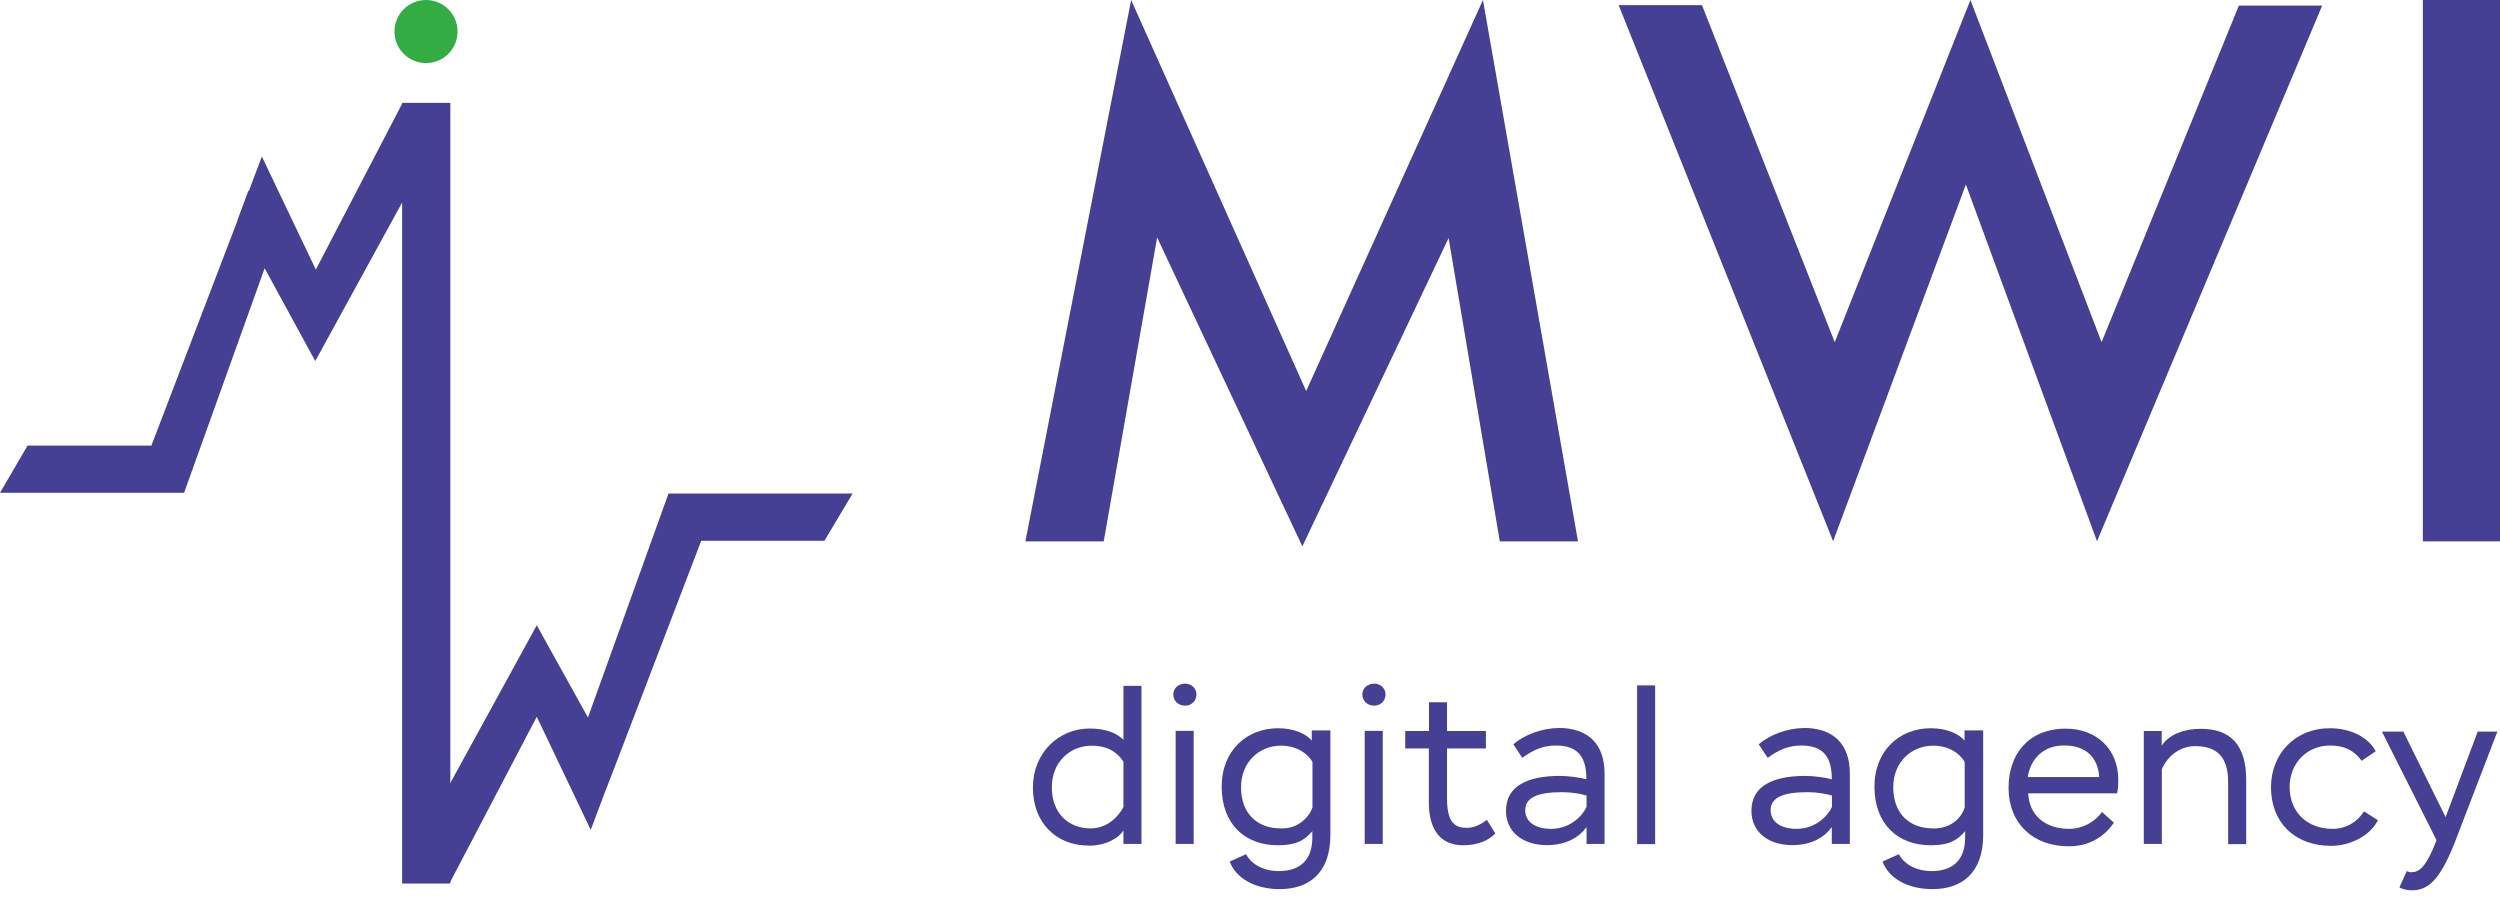
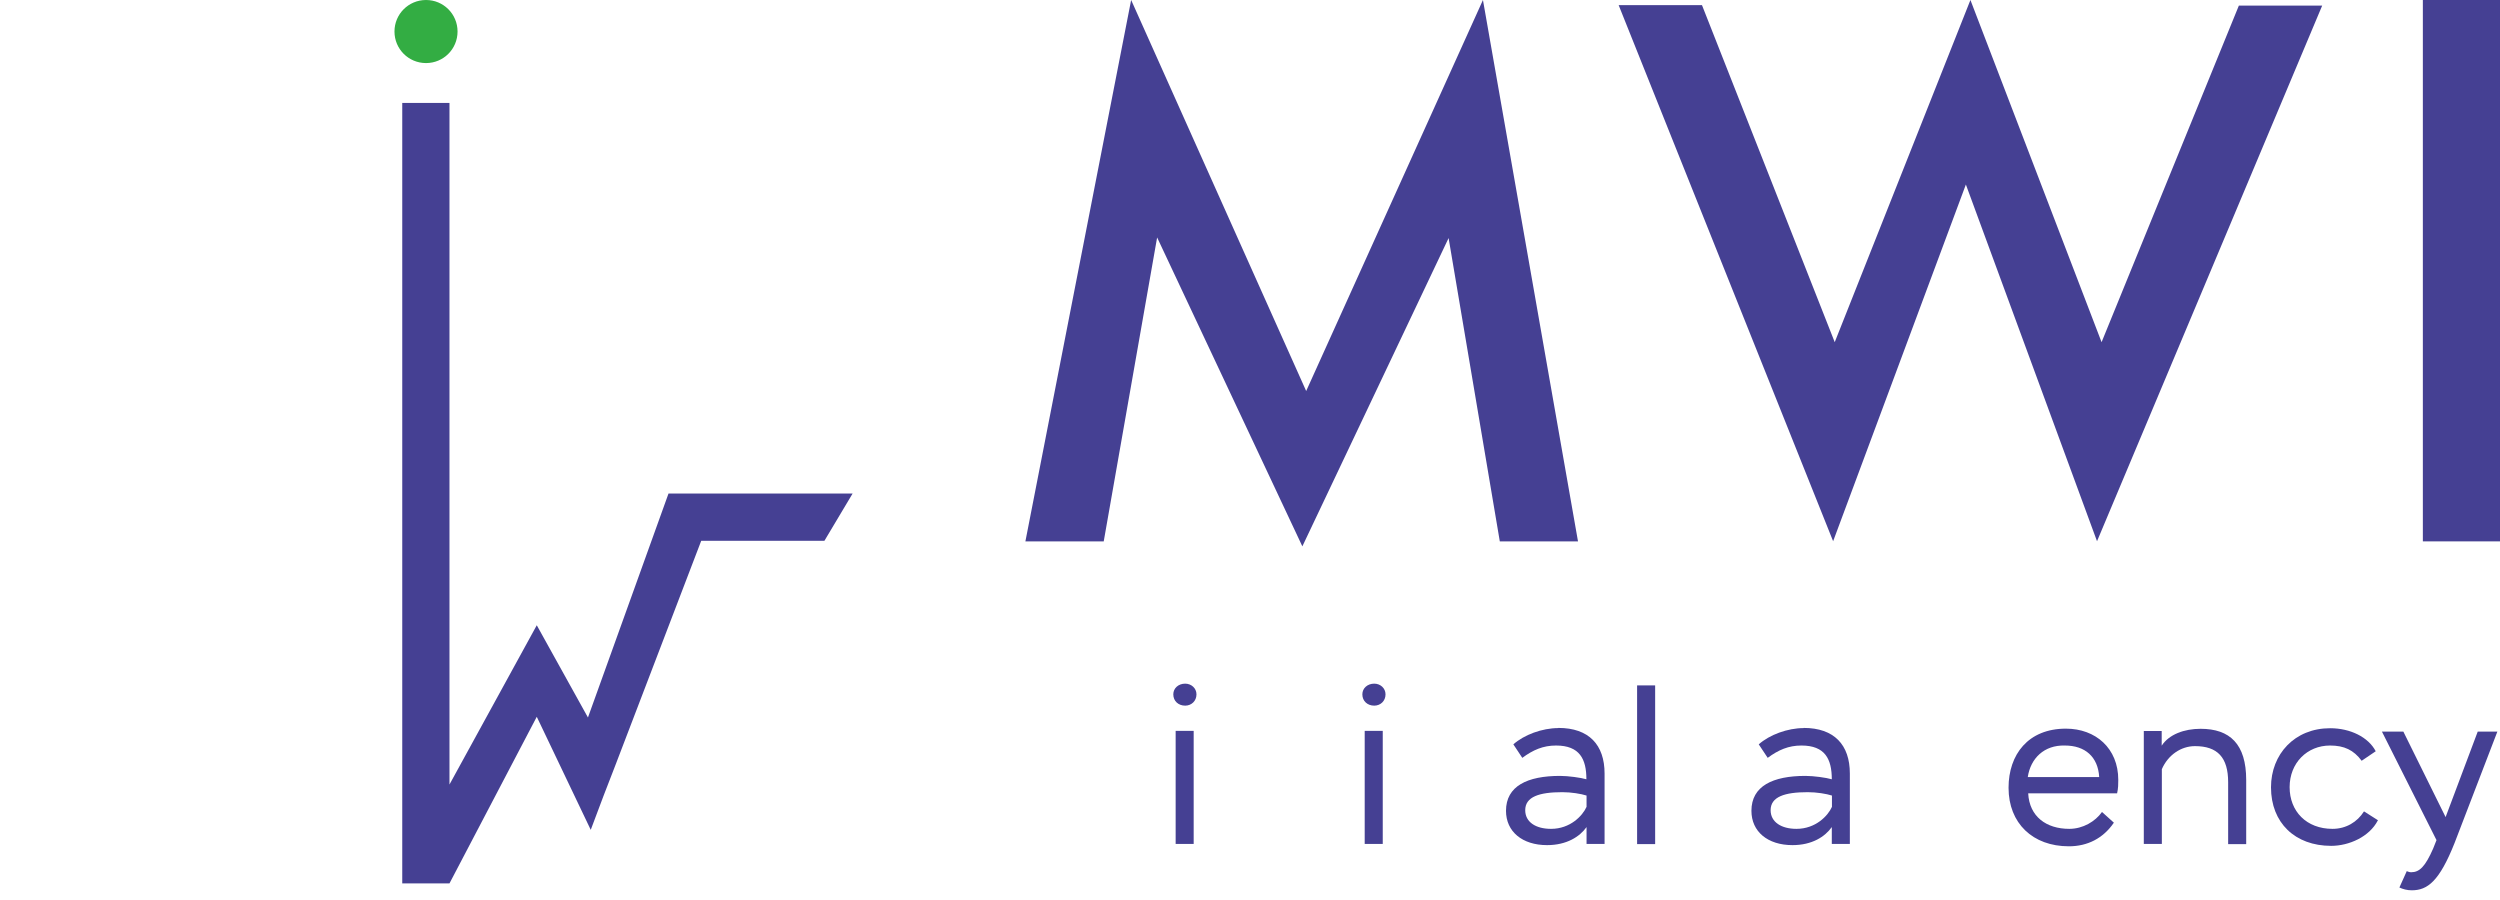
<svg xmlns="http://www.w3.org/2000/svg" width="100" height="36" viewBox="0 0 100 36" fill="none">
  <g clip-path="url(#clip0_272_2022)">
    <path d="M17.041 2.523C17.739 2.523 18.302 1.96 18.302 1.261C18.302 0.563 17.739 0 17.041 0C16.343 0 15.779 0.563 15.779 1.261C15.779 1.96 16.343 2.523 17.041 2.523Z" fill="#33AD43" />
    <path d="M44.143 21.655H41.016L45.246 0L52.247 15.641L59.318 0L63.12 21.655H59.992L57.944 9.522L52.094 21.854L46.285 9.498L44.149 21.655H44.143Z" fill="#454093" />
    <path d="M64.746 0.205H68.079L73.389 13.687L78.817 0L84.063 13.687L89.555 0.223H92.888L83.881 21.649L78.635 7.381L73.325 21.649L64.746 0.205Z" fill="#454093" />
    <path d="M96.914 0H100.001V21.655H96.914V0Z" fill="#454093" />
-     <path fill-rule="evenodd" clip-rule="evenodd" d="M43.54 33.828C44.285 33.828 44.778 33.488 44.937 33.218V33.758H45.659V27.434H44.937V29.593C44.667 29.323 44.239 29.141 43.587 29.141C42.349 29.141 41.316 30.109 41.316 31.505C41.316 32.901 42.238 33.823 43.546 33.823L43.54 33.828ZM44.937 30.455V32.28C44.755 32.638 44.309 33.136 43.628 33.136C42.731 33.136 42.073 32.526 42.073 31.494C42.073 30.461 42.819 29.827 43.669 29.827C44.256 29.827 44.661 30.05 44.931 30.455H44.937Z" fill="#454093" />
    <path fill-rule="evenodd" clip-rule="evenodd" d="M47.859 27.774C47.859 27.528 47.653 27.346 47.407 27.346C47.137 27.346 46.932 27.528 46.932 27.774C46.932 28.044 47.137 28.226 47.407 28.226C47.653 28.226 47.859 28.044 47.859 27.774ZM47.747 29.235H47.026V33.758H47.747V29.235Z" fill="#454093" />
-     <path fill-rule="evenodd" clip-rule="evenodd" d="M51.191 35.565C52.341 35.565 53.215 34.937 53.215 33.406V29.217H52.47V29.622C52.265 29.375 51.795 29.129 51.12 29.129C49.882 29.129 48.867 30.009 48.867 31.47C48.867 32.931 49.765 33.811 51.12 33.811C51.883 33.811 52.2 33.588 52.493 33.248V33.517C52.493 34.35 52.042 34.843 51.167 34.843C50.446 34.843 50.017 34.503 49.841 34.169L49.19 34.462C49.436 35.137 50.205 35.565 51.191 35.565ZM52.499 30.478V32.303C52.341 32.731 51.889 33.159 51.238 33.136C50.27 33.136 49.642 32.526 49.642 31.493C49.642 30.461 50.387 29.827 51.238 29.827C51.848 29.827 52.294 30.12 52.499 30.478Z" fill="#454093" />
    <path fill-rule="evenodd" clip-rule="evenodd" d="M55.421 27.774C55.421 27.528 55.216 27.346 54.969 27.346C54.7 27.346 54.494 27.528 54.494 27.774C54.494 28.044 54.7 28.226 54.969 28.226C55.216 28.226 55.421 28.044 55.421 27.774ZM55.31 29.235H54.588V33.758H55.31V29.235Z" fill="#454093" />
-     <path d="M56.215 29.241H57.16V28.091H57.881V29.241H59.436V29.939H57.881V31.922C57.881 32.819 58.128 33.113 58.668 33.113C58.984 33.113 59.231 32.978 59.477 32.796L59.812 33.336C59.542 33.629 59.09 33.811 58.527 33.811C57.647 33.811 57.154 33.224 57.154 32.098V29.939H56.209V29.241H56.215Z" fill="#454093" />
    <path fill-rule="evenodd" clip-rule="evenodd" d="M62.335 29.123C61.684 29.123 60.962 29.393 60.534 29.774L60.892 30.314C61.32 29.997 61.725 29.821 62.241 29.821C63.186 29.821 63.456 30.361 63.456 31.171C63.233 31.106 62.734 31.036 62.4 31.036C61.097 31.036 60.24 31.441 60.24 32.432C60.24 33.265 60.892 33.805 61.883 33.805C62.669 33.805 63.192 33.465 63.462 33.083V33.758H64.183V30.942C64.183 29.792 63.556 29.117 62.335 29.117V29.123ZM63.462 31.822V32.274C63.303 32.631 62.81 33.154 62.042 33.154C61.431 33.154 61.009 32.884 61.009 32.408C61.009 31.869 61.572 31.687 62.493 31.687C62.851 31.687 63.239 31.751 63.462 31.822Z" fill="#454093" />
    <path d="M65.484 27.416H66.206V33.764H65.484V27.416Z" fill="#454093" />
    <path fill-rule="evenodd" clip-rule="evenodd" d="M72.151 29.123C71.5 29.123 70.778 29.393 70.35 29.774L70.708 30.314C71.136 29.997 71.541 29.821 72.058 29.821C73.002 29.821 73.272 30.361 73.272 31.171C73.049 31.106 72.55 31.036 72.216 31.036C70.913 31.036 70.057 31.441 70.057 32.432C70.057 33.265 70.708 33.805 71.7 33.805C72.486 33.805 73.002 33.465 73.272 33.083V33.758H73.994V30.942C73.994 29.792 73.366 29.117 72.146 29.117L72.151 29.123ZM73.278 31.822V32.274C73.12 32.631 72.627 33.154 71.858 33.154C71.254 33.154 70.825 32.884 70.825 32.408C70.825 31.869 71.389 31.687 72.31 31.687C72.668 31.687 73.055 31.751 73.278 31.822Z" fill="#454093" />
-     <path fill-rule="evenodd" clip-rule="evenodd" d="M77.302 35.565C78.452 35.565 79.327 34.937 79.327 33.406V29.217H78.581V29.622C78.376 29.375 77.907 29.129 77.232 29.129C75.994 29.129 74.978 30.009 74.978 31.47C74.978 32.931 75.882 33.811 77.232 33.811C77.995 33.811 78.311 33.588 78.605 33.248V33.517C78.605 34.35 78.153 34.843 77.279 34.843C76.557 34.843 76.129 34.503 75.953 34.169L75.301 34.462C75.548 35.137 76.316 35.565 77.302 35.565ZM78.587 30.478V32.303C78.452 32.731 78.001 33.159 77.326 33.136C76.358 33.136 75.73 32.526 75.73 31.493C75.73 30.461 76.475 29.827 77.326 29.827C77.936 29.827 78.382 30.12 78.587 30.478Z" fill="#454093" />
    <path fill-rule="evenodd" clip-rule="evenodd" d="M82.754 33.852C83.499 33.852 84.127 33.535 84.555 32.907L84.08 32.479C83.81 32.86 83.317 33.154 82.771 33.154C81.85 33.154 81.175 32.661 81.128 31.734H84.684C84.731 31.528 84.731 31.352 84.731 31.194C84.731 29.933 83.827 29.146 82.636 29.146C81.128 29.146 80.342 30.179 80.342 31.511C80.342 32.931 81.31 33.852 82.754 33.852ZM83.968 31.083H81.111C81.222 30.337 81.762 29.798 82.595 29.821C83.405 29.821 83.921 30.273 83.968 31.083Z" fill="#454093" />
    <path d="M85.746 29.24H86.468V29.827C86.761 29.375 87.371 29.152 88.023 29.152C89.196 29.152 89.848 29.762 89.848 31.2V33.764H89.126V31.288C89.126 30.296 88.698 29.845 87.8 29.845C87.237 29.845 86.72 30.203 86.474 30.766V33.758H85.752V29.235L85.746 29.24Z" fill="#454093" />
    <path d="M95.112 32.819C94.777 33.47 93.962 33.834 93.246 33.834C91.802 33.834 90.84 32.913 90.84 31.493C90.84 30.167 91.785 29.129 93.205 29.129C94.014 29.129 94.736 29.487 95.029 30.05L94.466 30.431C94.149 30.003 93.768 29.821 93.205 29.821C92.283 29.821 91.585 30.519 91.585 31.487C91.585 32.455 92.26 33.154 93.299 33.154C93.838 33.154 94.29 32.884 94.56 32.455L95.123 32.813L95.112 32.819Z" fill="#454093" />
    <path d="M96.263 34.843C96.328 34.867 96.375 34.89 96.445 34.89C96.779 34.89 97.008 34.667 97.325 33.945L97.46 33.605L95.277 29.264H96.134L97.824 32.684L99.109 29.264H99.895L98.182 33.722C97.572 35.254 97.102 35.612 96.469 35.612C96.287 35.612 96.111 35.565 95.976 35.5L96.269 34.849L96.263 34.843Z" fill="#454093" />
    <path d="M28.049 21.631H32.977L34.104 19.742H26.74L23.518 28.7L21.471 25.01L17.979 31.381V4.118H16.09V35.336H17.979L21.471 28.671L23.63 33.194L24.146 31.822L24.598 30.654" fill="#454093" />
-     <path d="M6.056 17.823H1.103L0 19.712H7.364L10.586 10.73L12.61 14.444L16.101 8.072V35.33H18.014V4.118H16.101L12.633 10.783L10.474 6.26L9.958 7.632H9.934L9.506 8.782V8.806" fill="#454093" />
  </g>
  <defs>
    <clipPath id="clip0_272_2022">
      <rect width="100" height="35.606" fill="white" />
    </clipPath>
  </defs>
</svg>